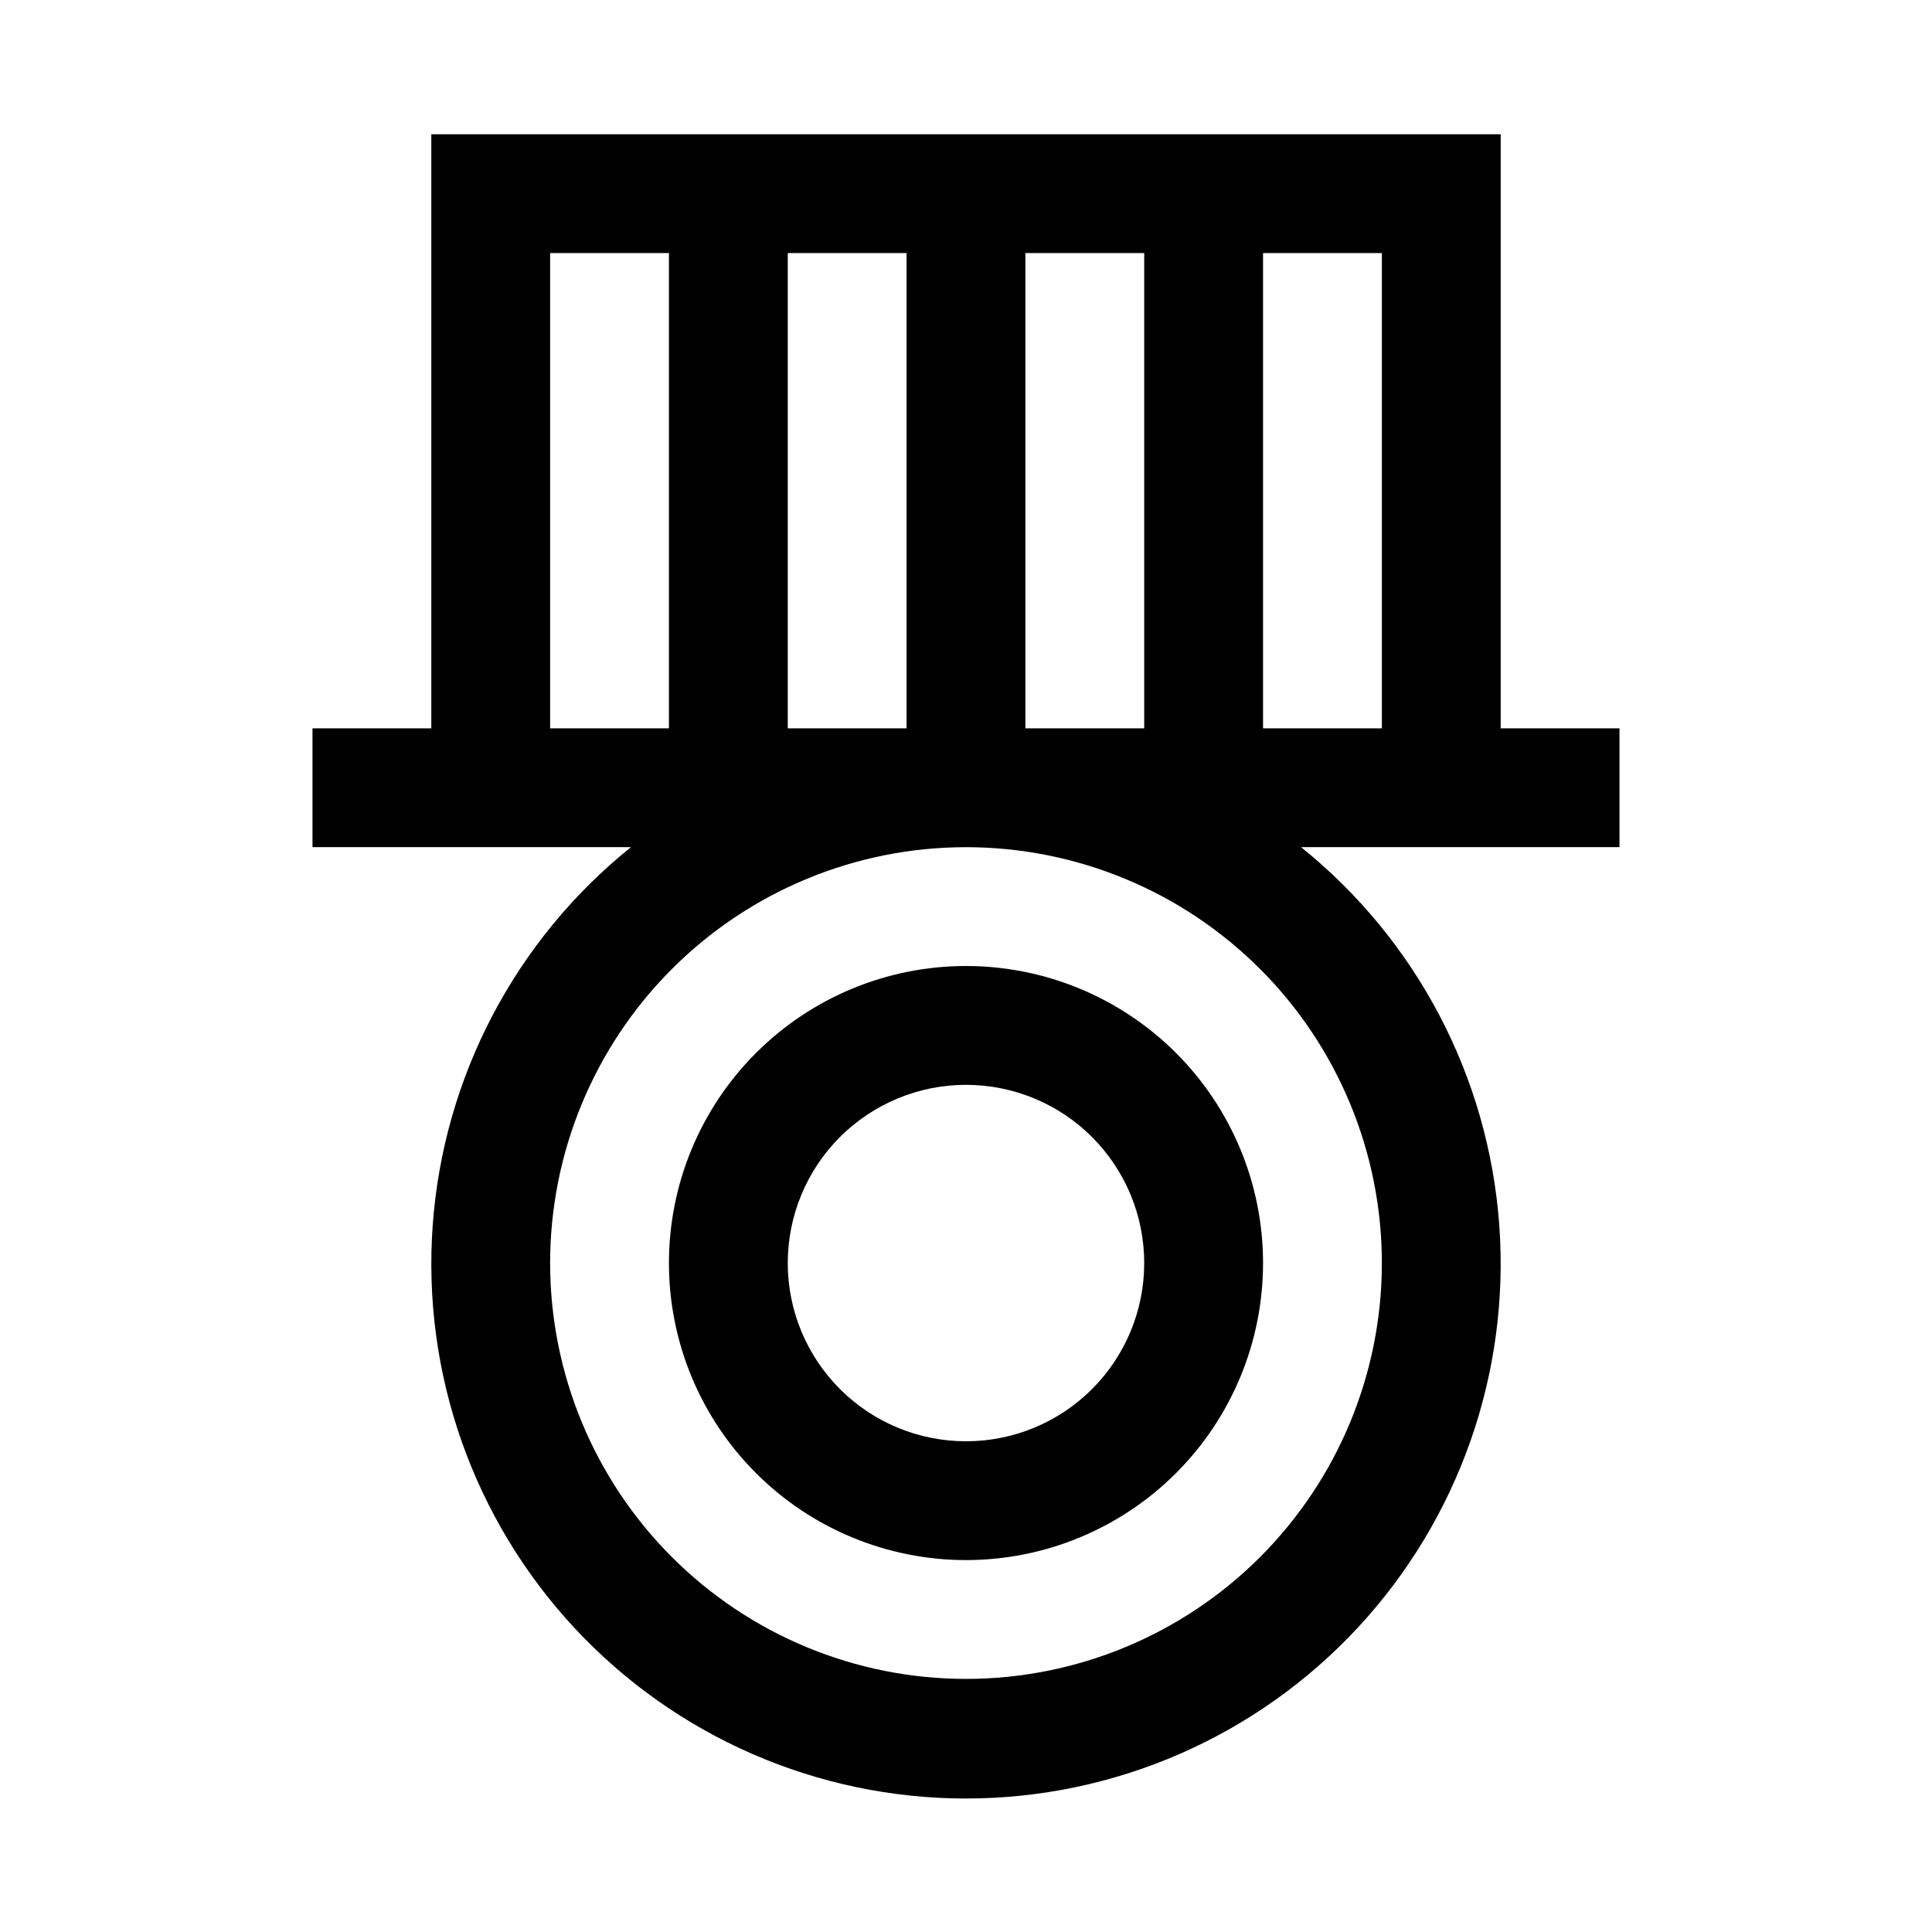
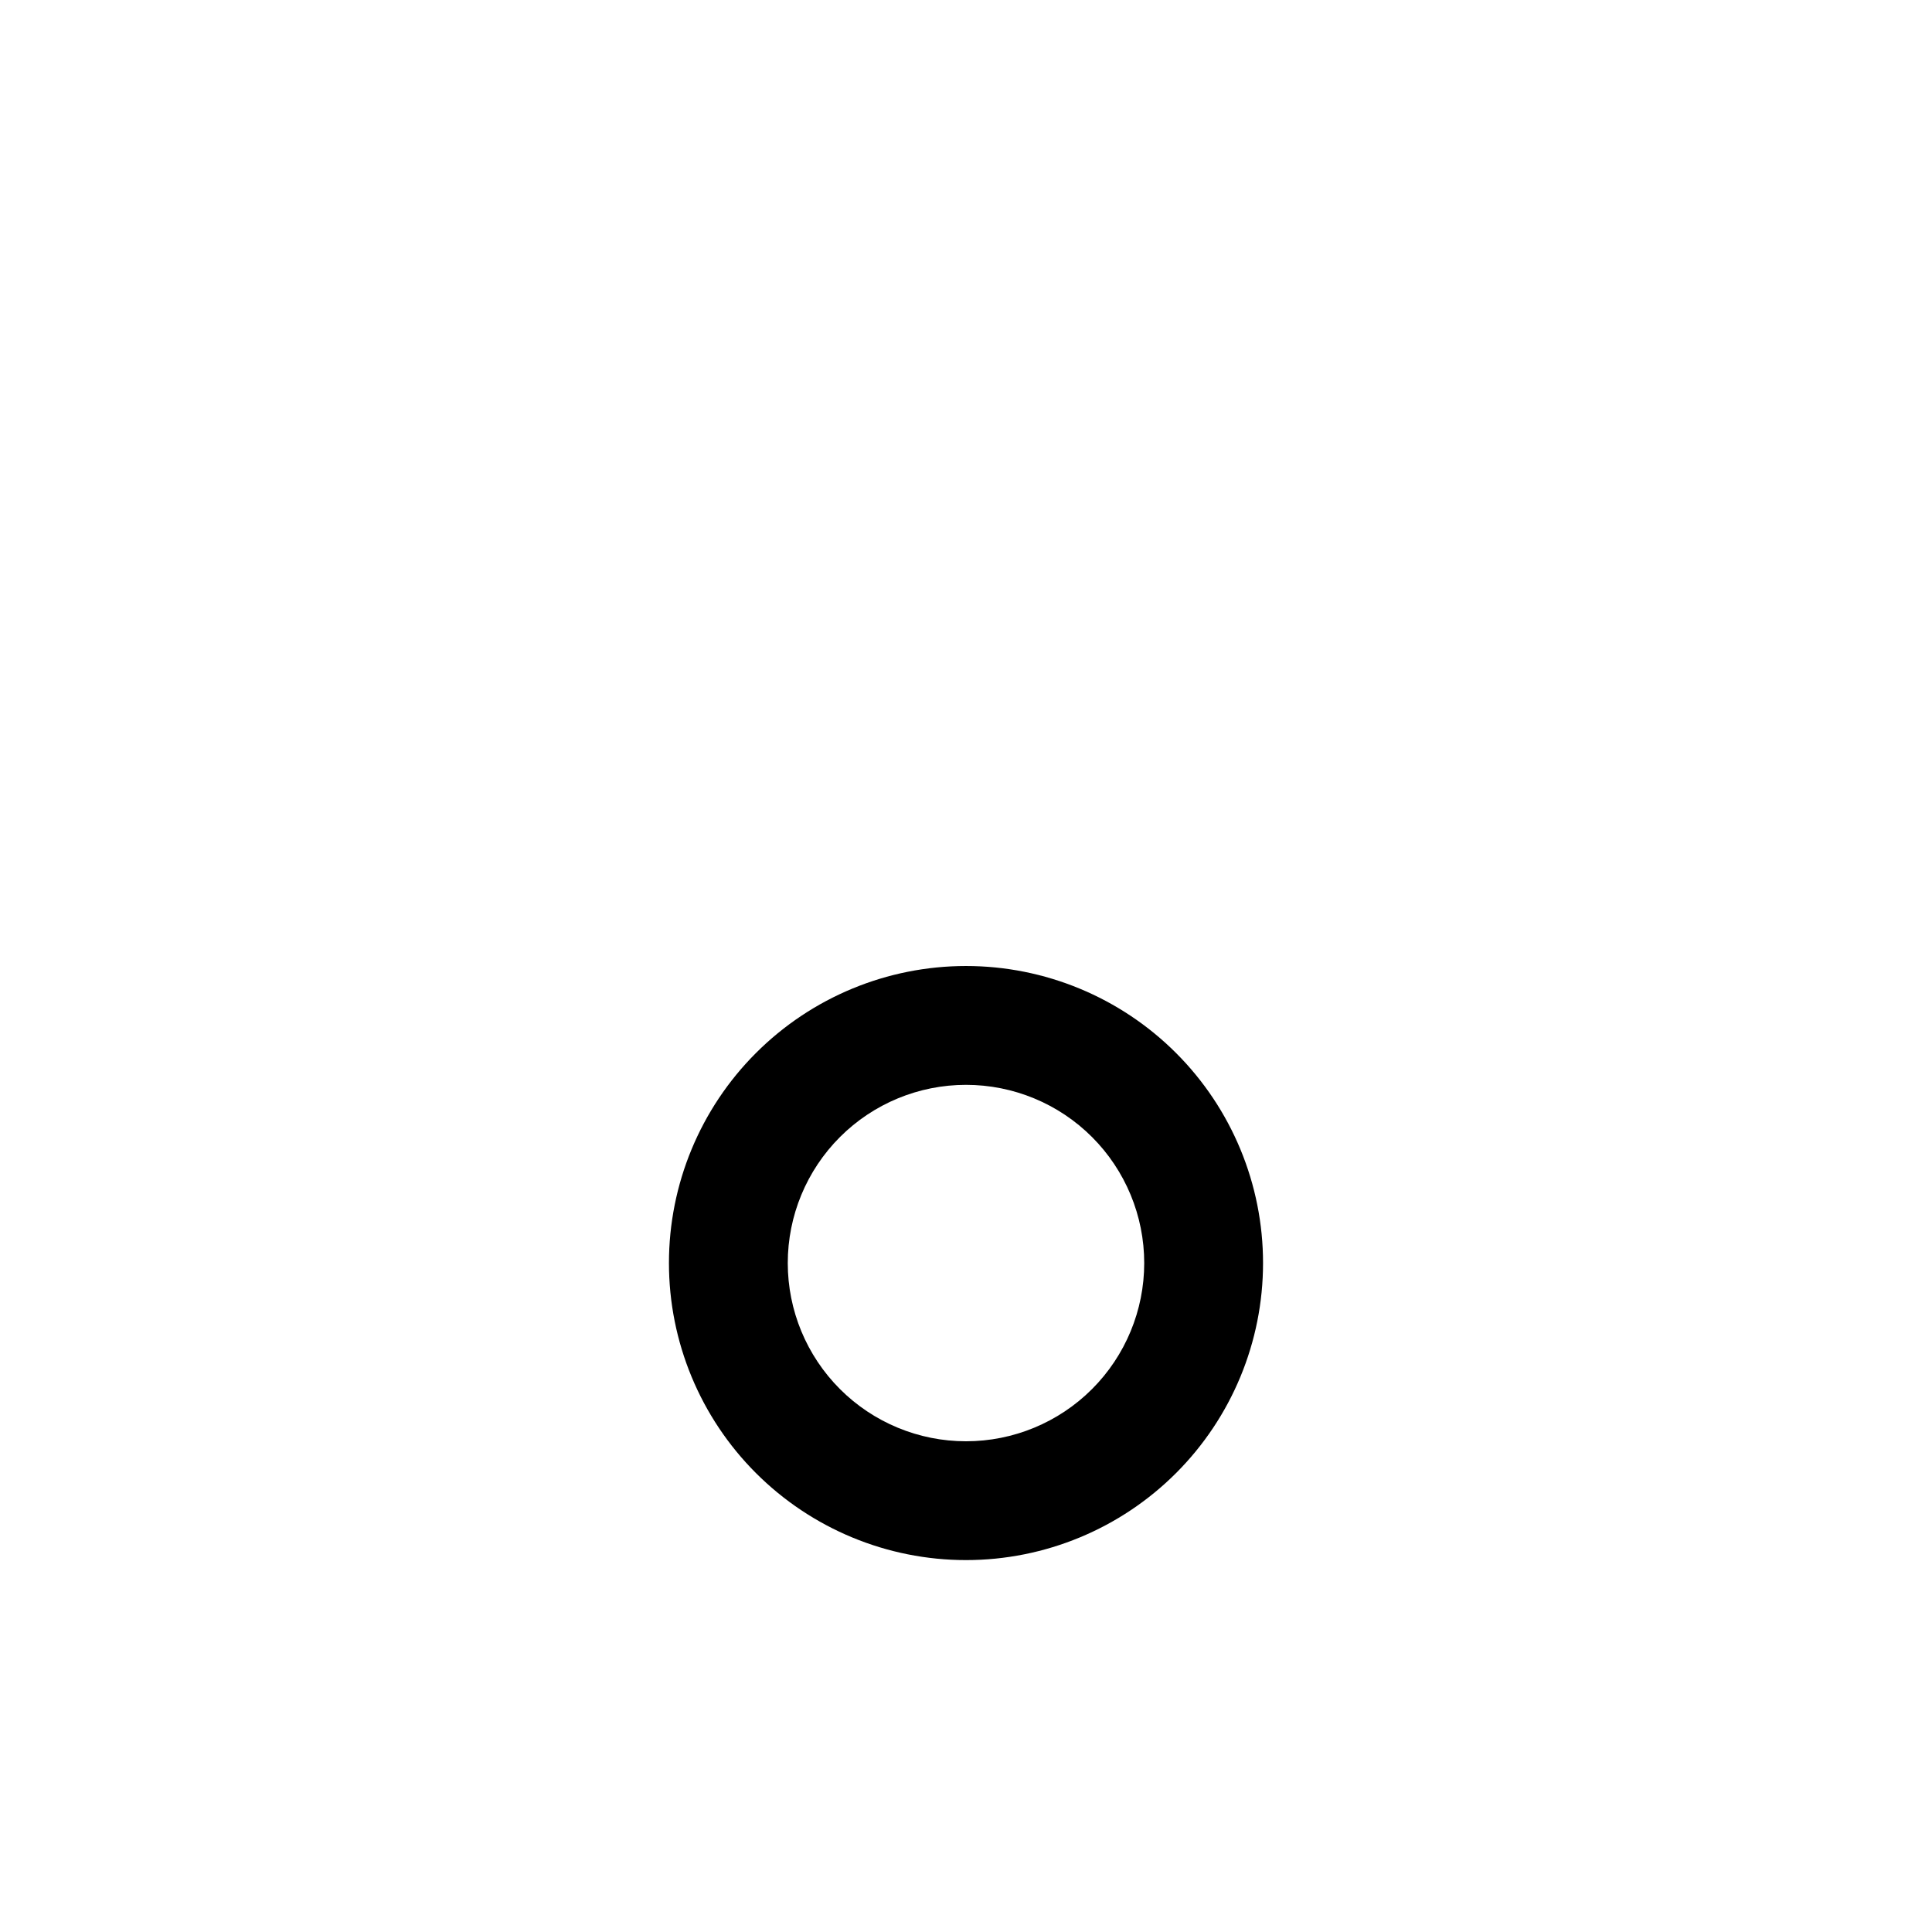
<svg xmlns="http://www.w3.org/2000/svg" fill="#000000" width="800px" height="800px" version="1.1" viewBox="144 144 512 512">
  <g>
    <path d="m400 557.44c20.875 0 40.898-8.293 55.664-23.055 14.762-14.762 23.055-34.785 23.055-55.664s-8.293-40.902-23.055-55.664c-14.766-14.762-34.789-23.055-55.664-23.055-20.879 0-40.902 8.293-55.664 23.055-14.766 14.762-23.059 34.785-23.059 55.664s8.293 40.902 23.059 55.664c14.762 14.762 34.785 23.055 55.664 23.055zm0-125.95v0.004c12.523 0 24.539 4.973 33.398 13.832 8.855 8.859 13.832 20.871 13.832 33.398s-4.977 24.539-13.832 33.398c-8.859 8.859-20.875 13.832-33.398 13.832-12.527 0-24.543-4.973-33.398-13.832-8.859-8.859-13.836-20.871-13.836-33.398s4.977-24.539 13.836-33.398c8.855-8.859 20.871-13.832 33.398-13.832z" />
-     <path d="m258.3 179.58v157.44h-31.488v31.488h84.391c-30.668 24.66-49.699 60.965-52.531 100.21-2.836 39.25 10.781 77.914 37.586 106.73 26.809 28.809 64.387 45.176 103.74 45.176 39.352 0 76.934-16.367 103.74-45.176 26.805-28.812 40.422-67.477 37.59-106.73-2.836-39.25-21.867-75.555-52.531-100.21h84.387v-31.488h-31.488v-157.44zm125.95 157.44h-31.488v-125.95h31.488zm31.488 0v-125.95h31.488v125.95zm-125.95-125.95h31.488v125.95h-31.488zm220.42 267.65c0 29.23-11.613 57.262-32.281 77.93-20.668 20.668-48.699 32.277-77.926 32.277-29.23 0-57.262-11.609-77.93-32.277-20.668-20.668-32.281-48.699-32.281-77.93s11.613-57.262 32.281-77.93c20.668-20.668 48.699-32.277 77.93-32.277 29.227 0 57.258 11.609 77.926 32.277 20.668 20.668 32.281 48.699 32.281 77.93zm-31.488-141.7v-125.95h31.488v125.95z" />
  </g>
</svg>